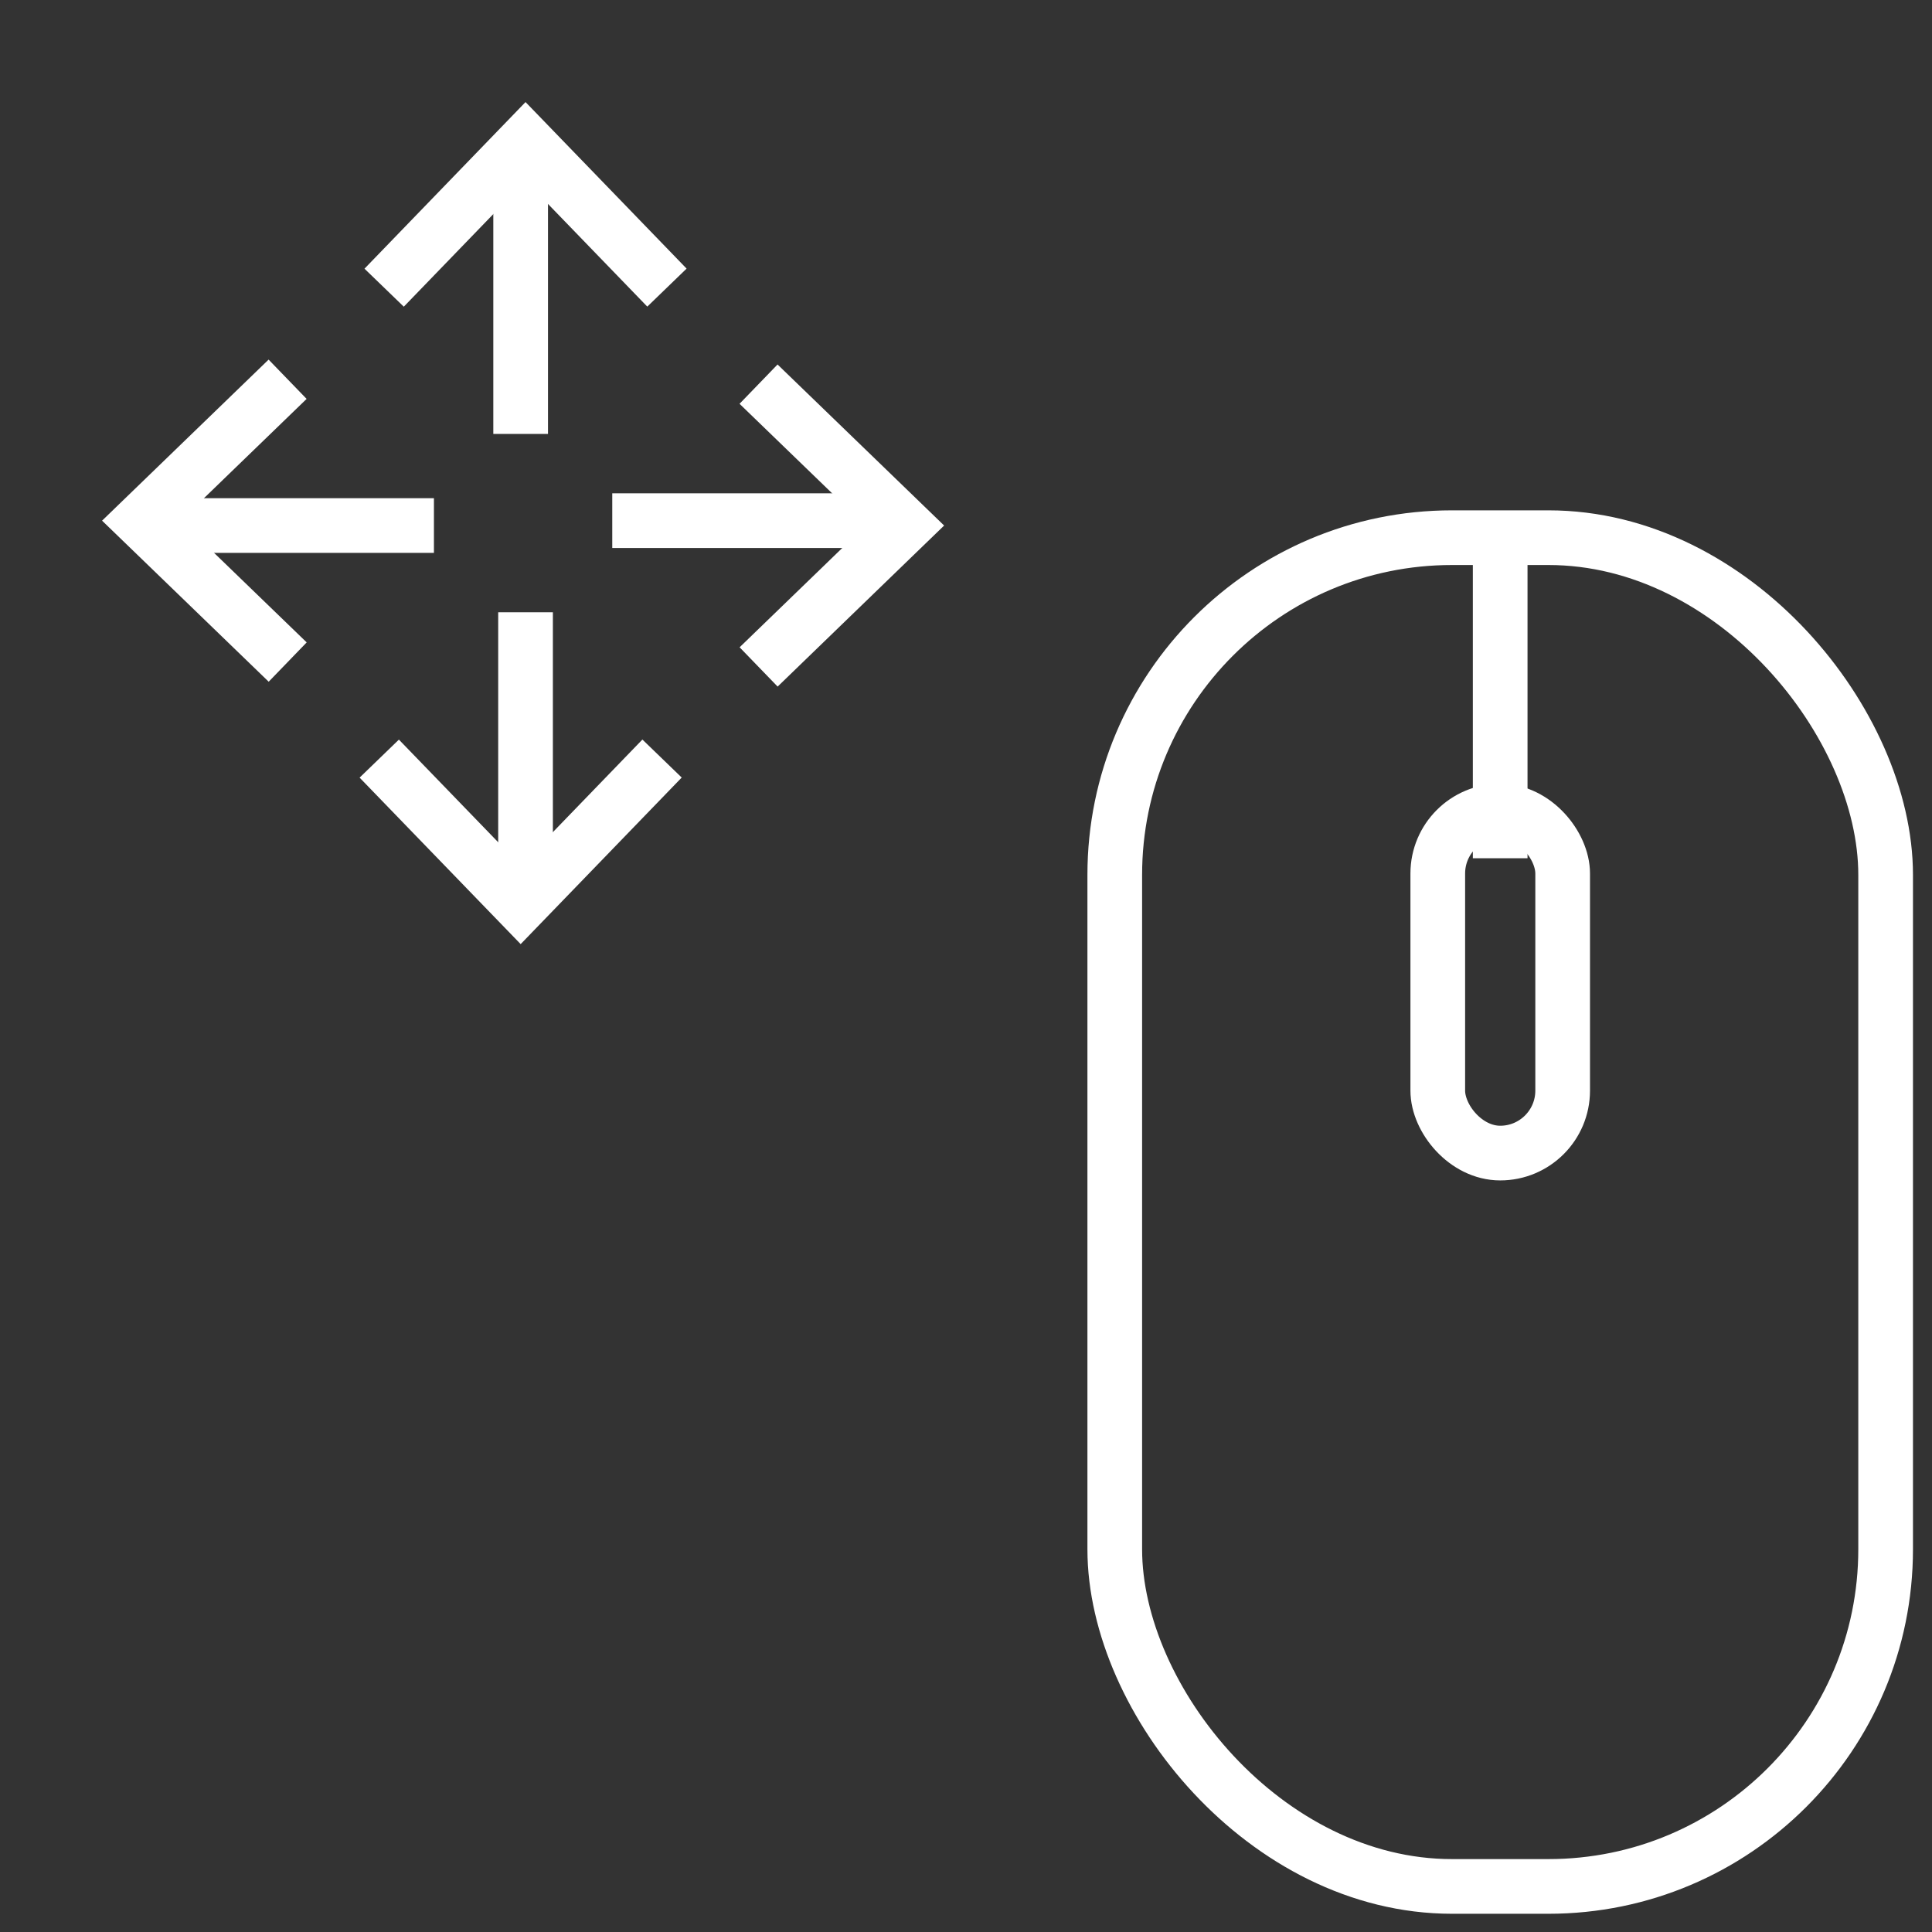
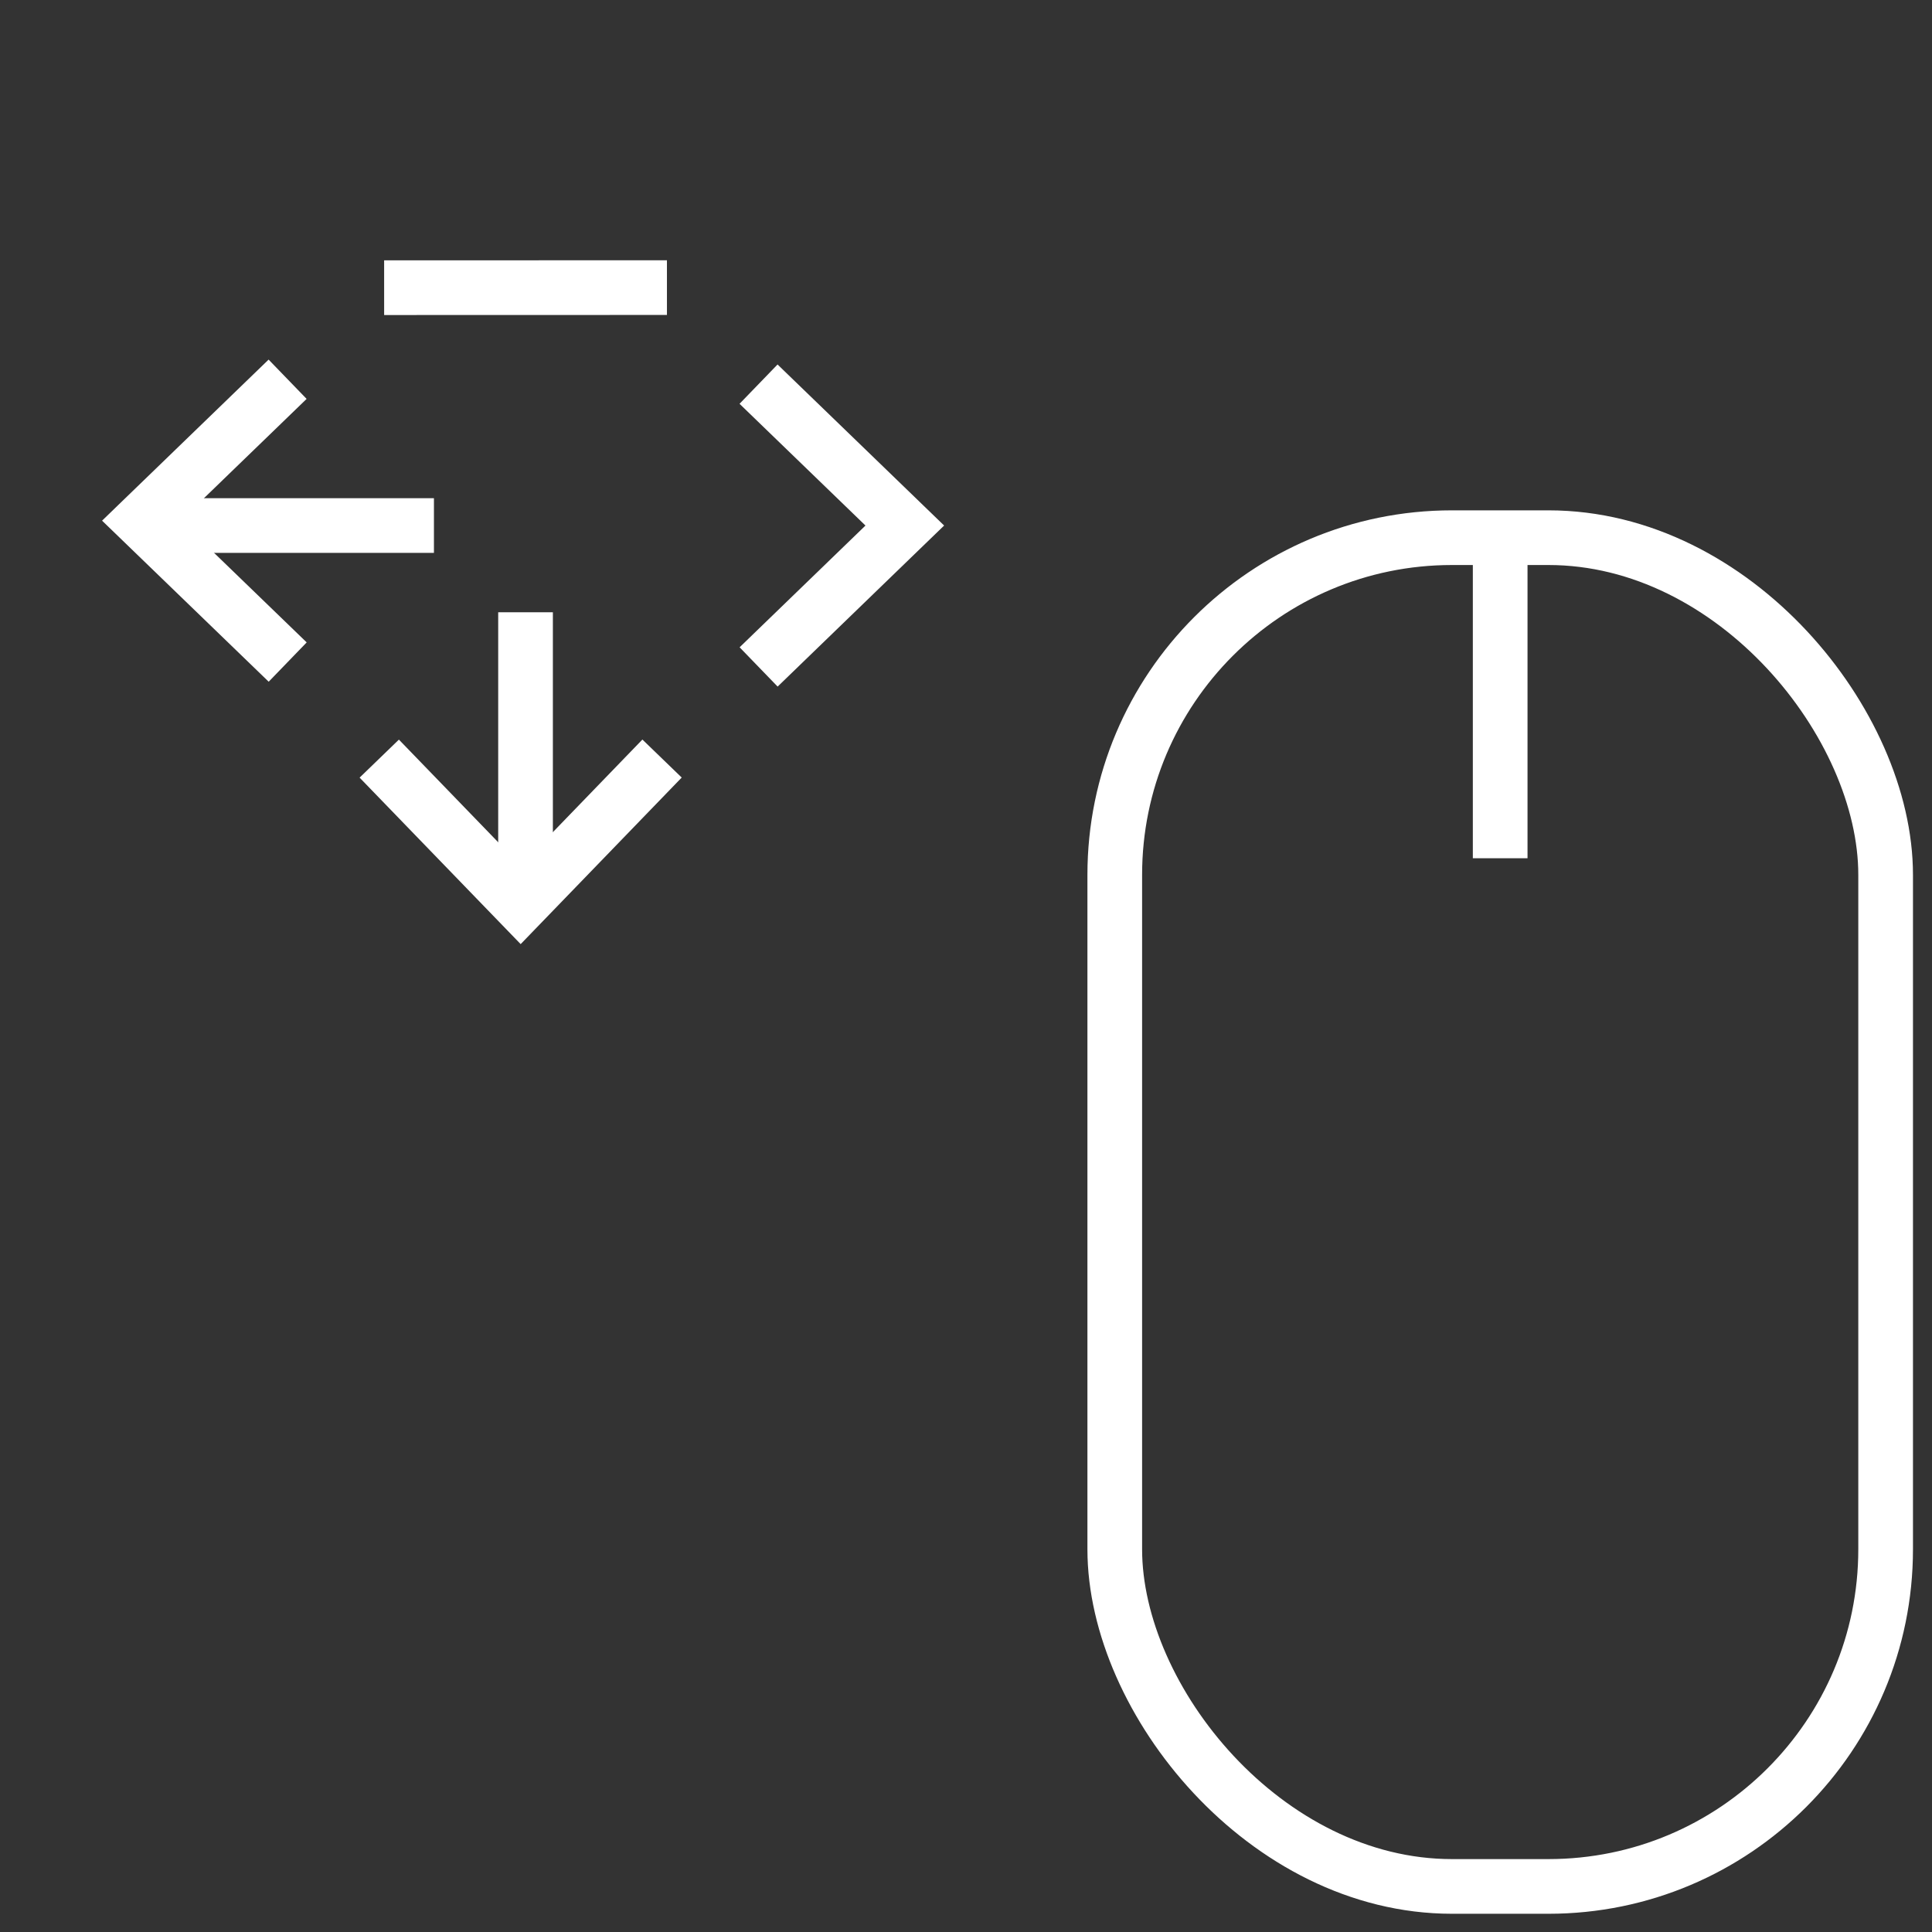
<svg xmlns="http://www.w3.org/2000/svg" width="53" height="53" viewBox="0 0 53 53" fill="none">
  <rect x="0" y="0" width="53" height="53" fill="#333333" stroke="none" />
  <rect x="30.581" y="14.75" width="21.147" height="37" rx="9.25" stroke="white" stroke-width="1.5" />
-   <rect x="39.442" y="22.25" width="3.426" height="9.382" rx="1.713" stroke="white" stroke-width="1.5" />
  <path d="M41.154 14.809V23.544" stroke="white" stroke-width="1.5" />
  <path d="M18.162 20.809L14.283 24.821L10.404 20.811" stroke="white" stroke-width="1.5" stroke-miterlimit="10" />
  <path d="M14.417 24.821V16.796" stroke="white" stroke-width="1.5" stroke-miterlimit="10" />
-   <path d="M10.538 7.892L14.417 3.879L18.296 7.89" stroke="white" stroke-width="1.5" stroke-miterlimit="10" />
-   <path d="M14.283 3.879V11.904" stroke="white" stroke-width="1.5" stroke-miterlimit="10" />
+   <path d="M10.538 7.892L18.296 7.89" stroke="white" stroke-width="1.5" stroke-miterlimit="10" />
  <path d="M7.892 18.162L3.879 14.283L7.89 10.404" stroke="white" stroke-width="1.5" stroke-miterlimit="10" />
  <path d="M3.879 14.417L11.904 14.417" stroke="white" stroke-width="1.5" stroke-miterlimit="10" />
  <path d="M20.809 10.538L24.821 14.417L20.811 18.296" stroke="white" stroke-width="1.5" stroke-miterlimit="10" />
-   <path d="M24.821 14.283L16.796 14.283" stroke="white" stroke-width="1.5" stroke-miterlimit="10" />
</svg>